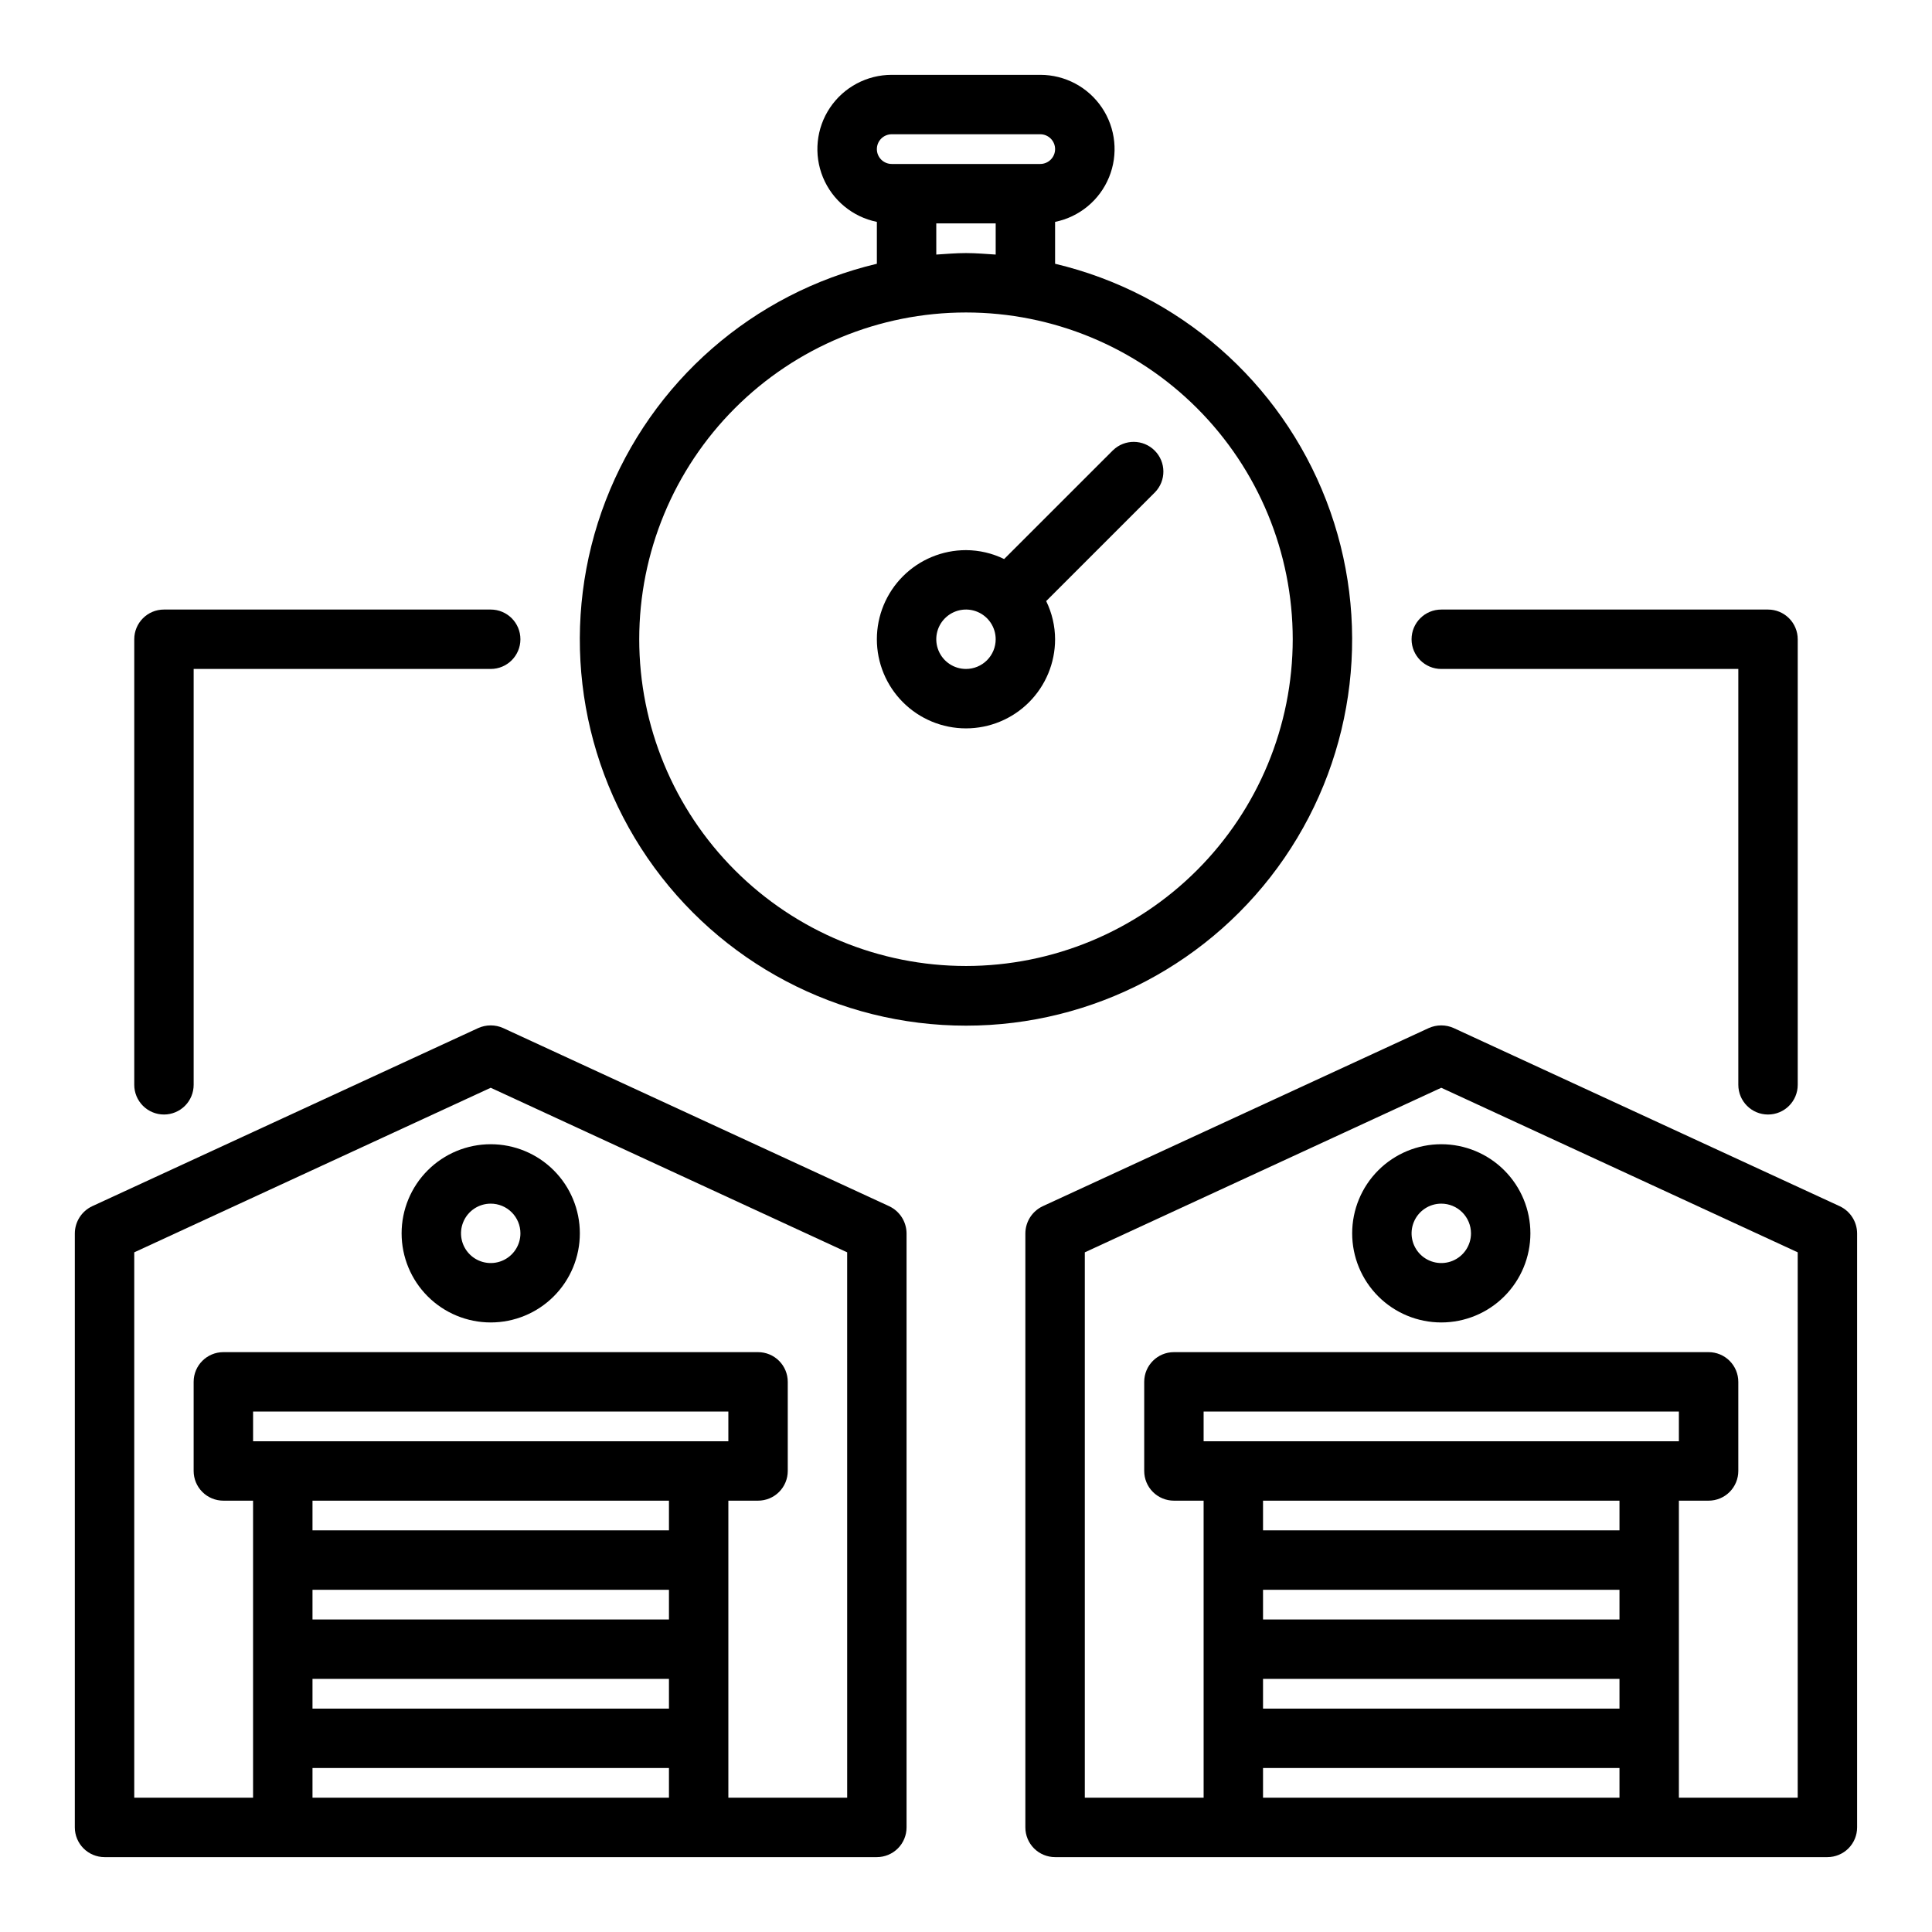
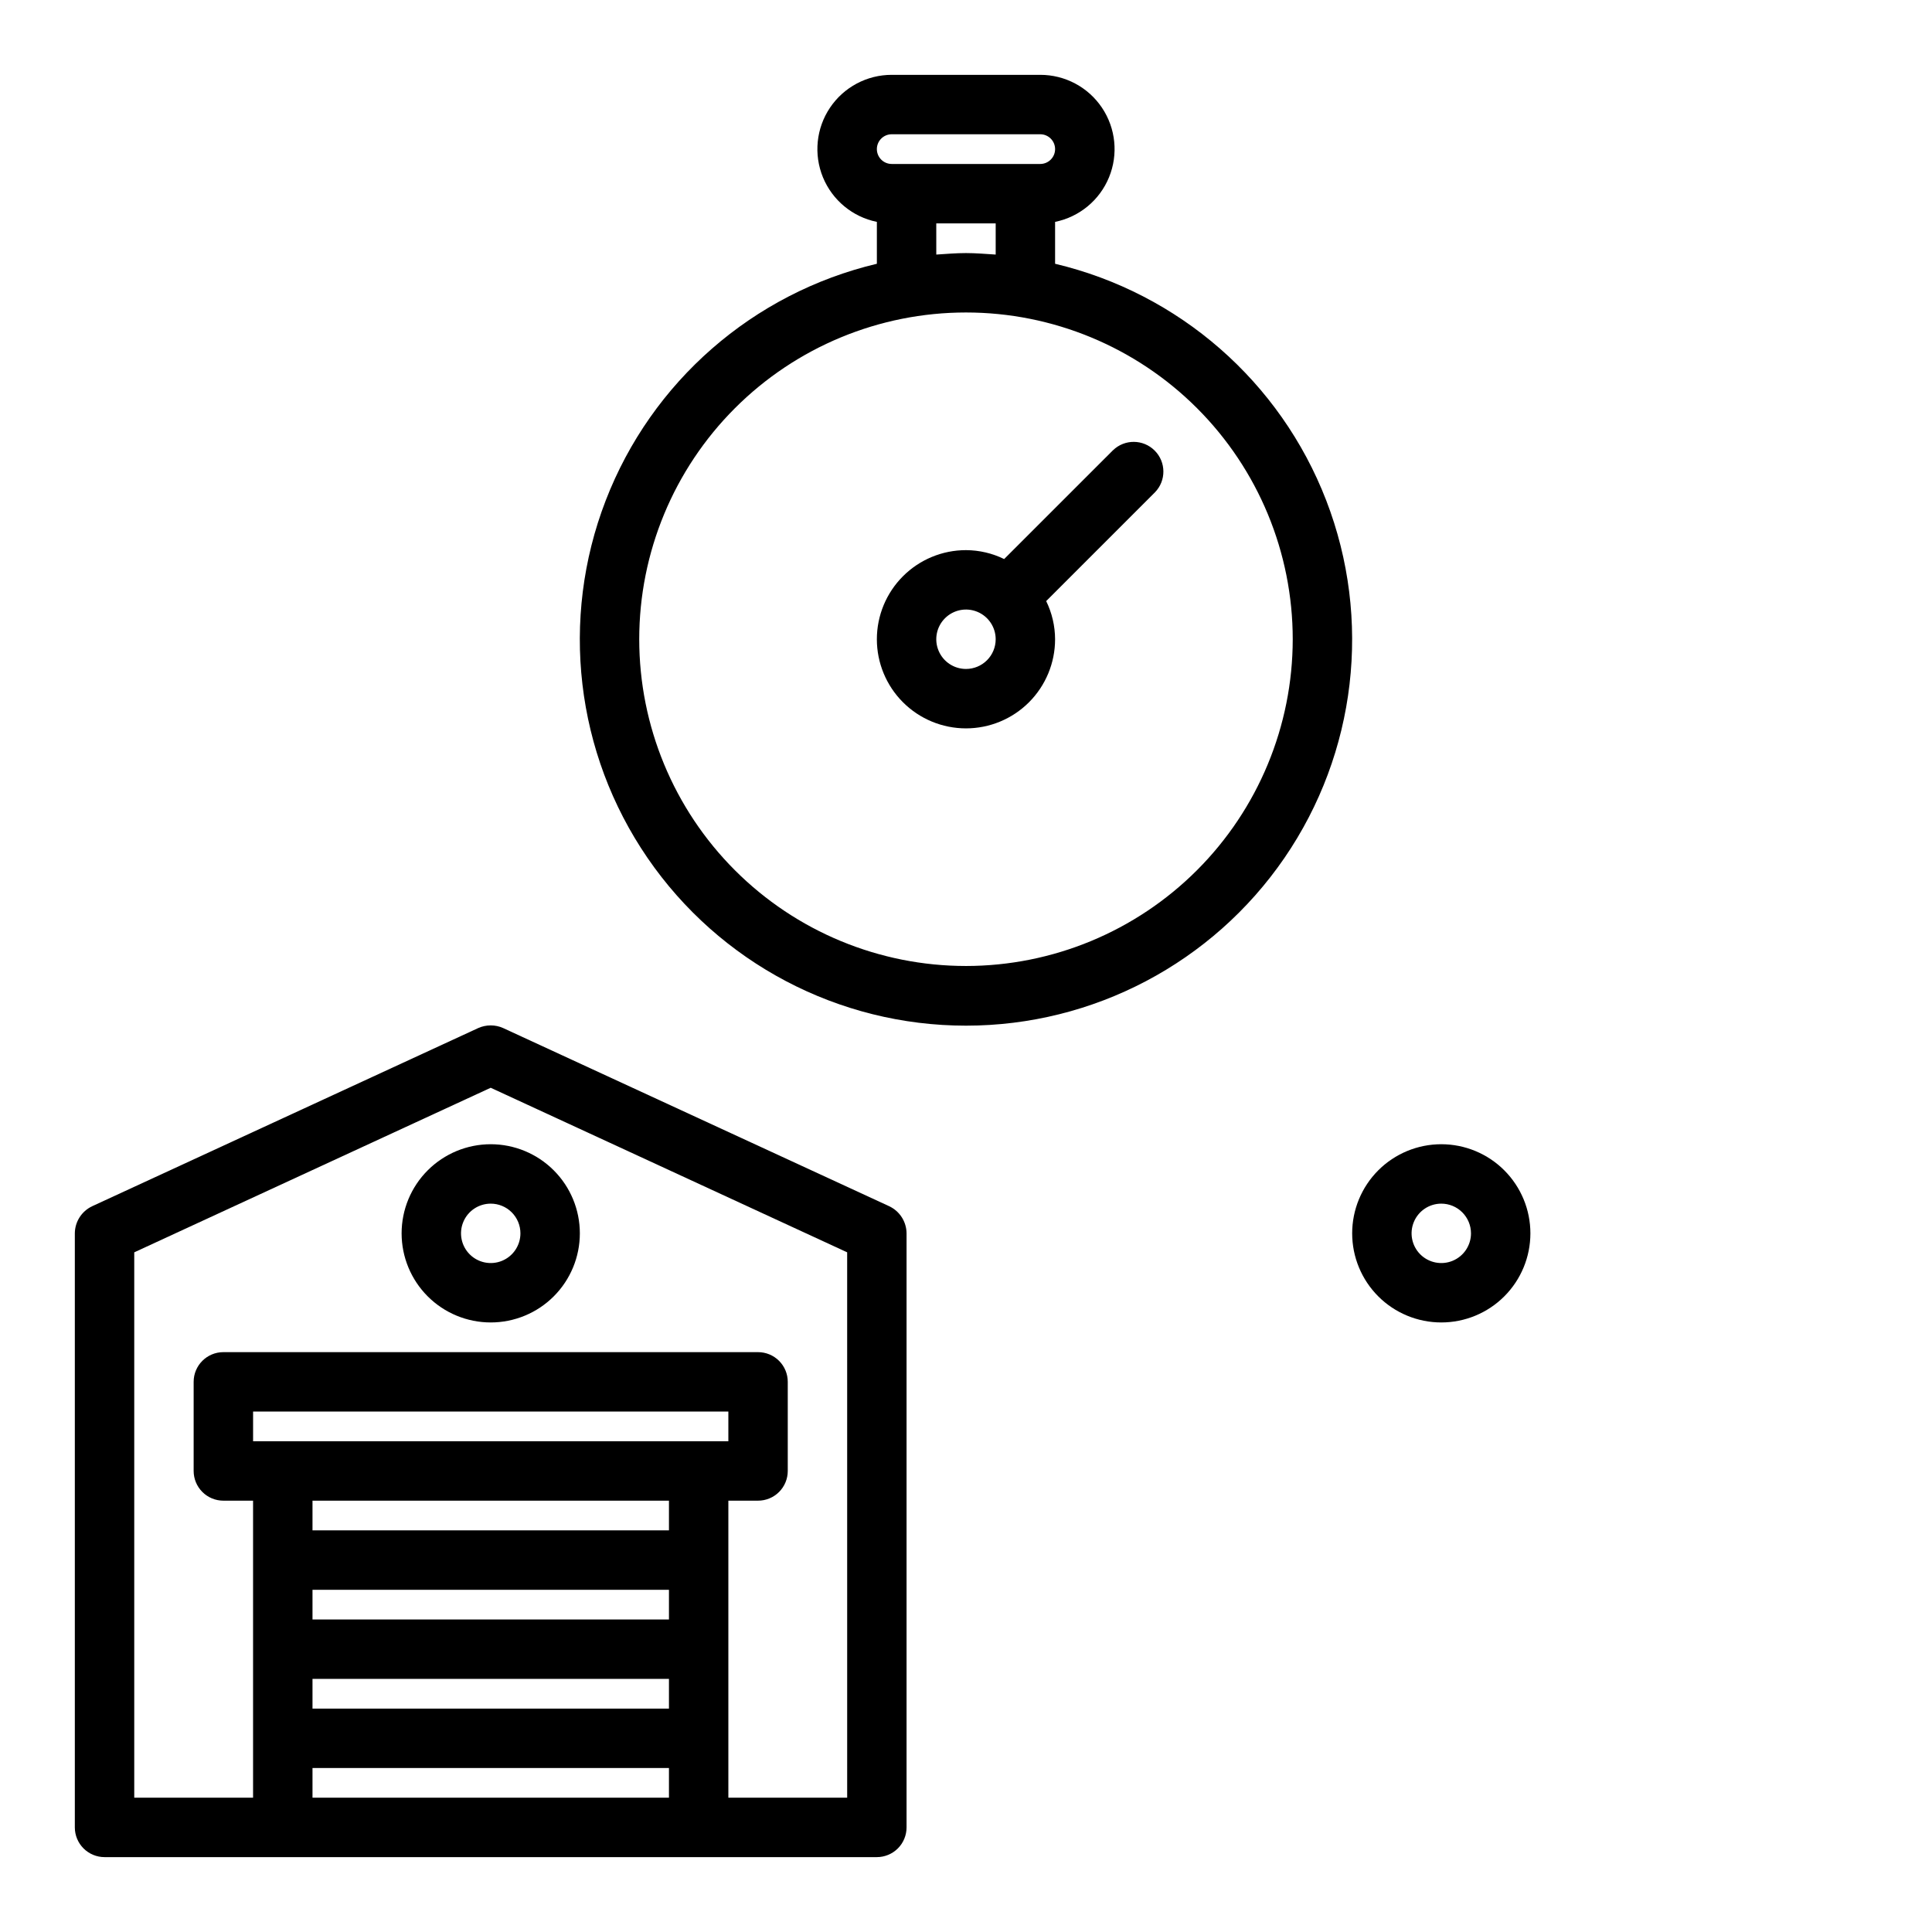
<svg xmlns="http://www.w3.org/2000/svg" fill="#000000" width="800px" height="800px" version="1.1" viewBox="144 144 512 512">
  <g>
    <path d="m379.69 463.68-102.34-47.23v-0.004c-2.102-0.941-4.508-0.941-6.613 0l-102.34 47.23v0.004c-2.769 1.316-4.543 4.098-4.566 7.164v157.44c0 2.086 0.832 4.09 2.309 5.566 1.477 1.473 3.477 2.305 5.566 2.305h204.67c2.086 0 4.09-0.832 5.566-2.305 1.477-1.477 2.305-3.481 2.305-5.566v-157.44c-0.023-3.066-1.797-5.848-4.566-7.164zm-58.41 156.73h-94.465v-7.871h94.465zm0-23.617-94.465 0.004v-7.875h94.465zm0-23.617-94.465 0.004v-7.871h94.465zm0-23.617-94.465 0.004v-7.871h94.465zm-110.21-23.613v-7.871h125.95v7.871zm157.44 94.465h-31.488v-78.719h7.871c2.086 0 4.09-0.828 5.566-2.305 1.477-1.477 2.305-3.481 2.305-5.566v-23.617c0-2.09-0.828-4.09-2.305-5.566-1.477-1.477-3.481-2.305-5.566-2.305h-141.7c-4.348 0-7.875 3.523-7.875 7.871v23.617c0 2.086 0.832 4.09 2.309 5.566 1.477 1.477 3.477 2.305 5.566 2.305h7.871v78.719h-31.488v-144.53l94.465-43.613 94.465 43.609z" />
    <path d="m250.43 470.85c0 6.262 2.488 12.27 6.918 16.699 4.43 4.43 10.434 6.914 16.699 6.914 6.262 0 12.27-2.484 16.699-6.914 4.43-4.43 6.918-10.438 6.918-16.699 0-6.266-2.488-12.27-6.918-16.699-4.43-4.43-10.438-6.918-16.699-6.918-6.266 0-12.27 2.488-16.699 6.918-4.43 4.43-6.918 10.434-6.918 16.699zm31.488 0c0 3.184-1.918 6.055-4.859 7.273s-6.328 0.543-8.578-1.707c-2.254-2.254-2.926-5.637-1.707-8.578 1.219-2.941 4.09-4.859 7.273-4.859 2.086 0 4.09 0.828 5.566 2.305 1.477 1.477 2.305 3.477 2.305 5.566z" />
-     <path d="m631.59 463.68-102.34-47.23v-0.004c-2.106-0.941-4.512-0.941-6.613 0l-102.34 47.23v0.004c-2.769 1.316-4.543 4.098-4.566 7.164v157.44c0 2.086 0.828 4.09 2.305 5.566 1.477 1.473 3.481 2.305 5.566 2.305h204.68c2.086 0 4.09-0.832 5.566-2.305 1.473-1.477 2.305-3.481 2.305-5.566v-157.44c-0.023-3.066-1.797-5.848-4.566-7.164zm-58.41 156.73h-94.465v-7.871h94.465zm0-23.617-94.465 0.004v-7.875h94.465zm0-23.617-94.465 0.004v-7.871h94.465zm0-23.617-94.465 0.004v-7.871h94.465zm-110.21-23.613v-7.871h125.95v7.871zm157.44 94.465h-31.488v-78.719h7.875c2.086 0 4.09-0.828 5.566-2.305 1.473-1.477 2.305-3.481 2.305-5.566v-23.617c0-2.09-0.832-4.09-2.305-5.566-1.477-1.477-3.481-2.305-5.566-2.305h-141.7c-4.348 0-7.871 3.523-7.871 7.871v23.617c0 2.086 0.828 4.09 2.305 5.566 1.477 1.477 3.481 2.305 5.566 2.305h7.871l0.004 78.719h-31.488v-144.53l94.461-43.613 94.465 43.609z" />
    <path d="m502.34 470.85c0 6.262 2.488 12.27 6.914 16.699 4.43 4.43 10.438 6.914 16.699 6.914 6.266 0 12.273-2.484 16.699-6.914 4.43-4.43 6.918-10.438 6.918-16.699 0-6.266-2.488-12.27-6.918-16.699-4.426-4.43-10.434-6.918-16.699-6.918-6.262 0-12.27 2.488-16.699 6.918-4.426 4.43-6.914 10.434-6.914 16.699zm31.488 0c0 3.184-1.918 6.055-4.859 7.273s-6.328 0.543-8.582-1.707c-2.25-2.254-2.922-5.637-1.703-8.578 1.219-2.941 4.086-4.859 7.269-4.859 2.09 0 4.09 0.828 5.566 2.305s2.309 3.477 2.309 5.566z" />
-     <path d="m187.45 439.36c2.09 0 4.09-0.832 5.566-2.305 1.477-1.477 2.305-3.481 2.305-5.566v-110.21h78.723c4.348 0 7.871-3.523 7.871-7.871s-3.523-7.871-7.871-7.871h-86.594c-4.348 0-7.871 3.523-7.871 7.871v118.08c0 2.086 0.828 4.09 2.305 5.566 1.477 1.473 3.481 2.305 5.566 2.305z" />
-     <path d="m525.95 321.28h78.723v110.21c0 4.348 3.523 7.871 7.871 7.871 4.348 0 7.871-3.523 7.871-7.871v-118.08c0-2.086-0.828-4.09-2.305-5.566-1.477-1.477-3.477-2.305-5.566-2.305h-86.594c-4.348 0-7.871 3.523-7.871 7.871s3.523 7.871 7.871 7.871z" />
    <path d="m423.61 213.9v-11.098c6.438-1.309 11.797-5.738 14.289-11.809 2.496-6.074 1.797-12.992-1.863-18.445-3.656-5.453-9.793-8.719-16.359-8.715h-39.359c-6.566-0.004-12.703 3.262-16.363 8.715-3.66 5.453-4.356 12.371-1.863 18.445 2.496 6.07 7.856 10.5 14.289 11.809v11.098c-32.828 7.789-59.707 31.25-71.855 62.727-12.148 31.473-8.004 66.914 11.078 94.734 19.086 27.824 50.656 44.449 84.395 44.449 33.734 0 65.305-16.625 84.391-44.449 19.082-27.82 23.227-63.262 11.078-94.734-12.148-31.477-39.027-54.938-71.855-62.727zm-43.293-34.32h39.359c2.172 0 3.934 1.762 3.934 3.938 0 2.172-1.762 3.934-3.934 3.934h-39.359c-2.176 0-3.938-1.762-3.938-3.934 0-2.176 1.762-3.938 3.938-3.938zm27.551 23.617v8.266c-2.598-0.156-5.195-0.395-7.871-0.395s-5.273 0.234-7.871 0.395l-0.004-8.266zm-7.871 196.8c-22.969 0-44.992-9.125-61.23-25.363s-25.363-38.266-25.363-61.23 9.125-44.992 25.363-61.23 38.262-25.363 61.23-25.363c22.965 0 44.988 9.125 61.227 25.363 16.242 16.238 25.363 38.266 25.363 61.23-0.012 22.961-9.141 44.977-25.379 61.215-16.234 16.234-38.25 25.363-61.211 25.379z" />
    <path d="m438.96 263.31-28.852 28.844c-3.148-1.543-6.609-2.348-10.113-2.363-6.266 0-12.273 2.488-16.699 6.918-4.43 4.43-6.918 10.438-6.918 16.699s2.488 12.27 6.918 16.699c4.426 4.43 10.434 6.918 16.699 6.918 6.262 0 12.27-2.488 16.699-6.918 4.426-4.43 6.914-10.438 6.914-16.699-0.012-3.508-0.82-6.965-2.359-10.117l28.852-28.852v0.004c2.981-3.09 2.938-8-0.098-11.035-3.035-3.039-7.945-3.082-11.035-0.098zm-38.965 57.969c-3.184 0-6.055-1.918-7.273-4.859-1.219-2.941-0.547-6.328 1.707-8.578 2.25-2.25 5.637-2.926 8.578-1.707 2.941 1.219 4.859 4.09 4.859 7.273 0 2.086-0.828 4.09-2.305 5.566-1.477 1.477-3.481 2.305-5.566 2.305z" />
  </g>
</svg>